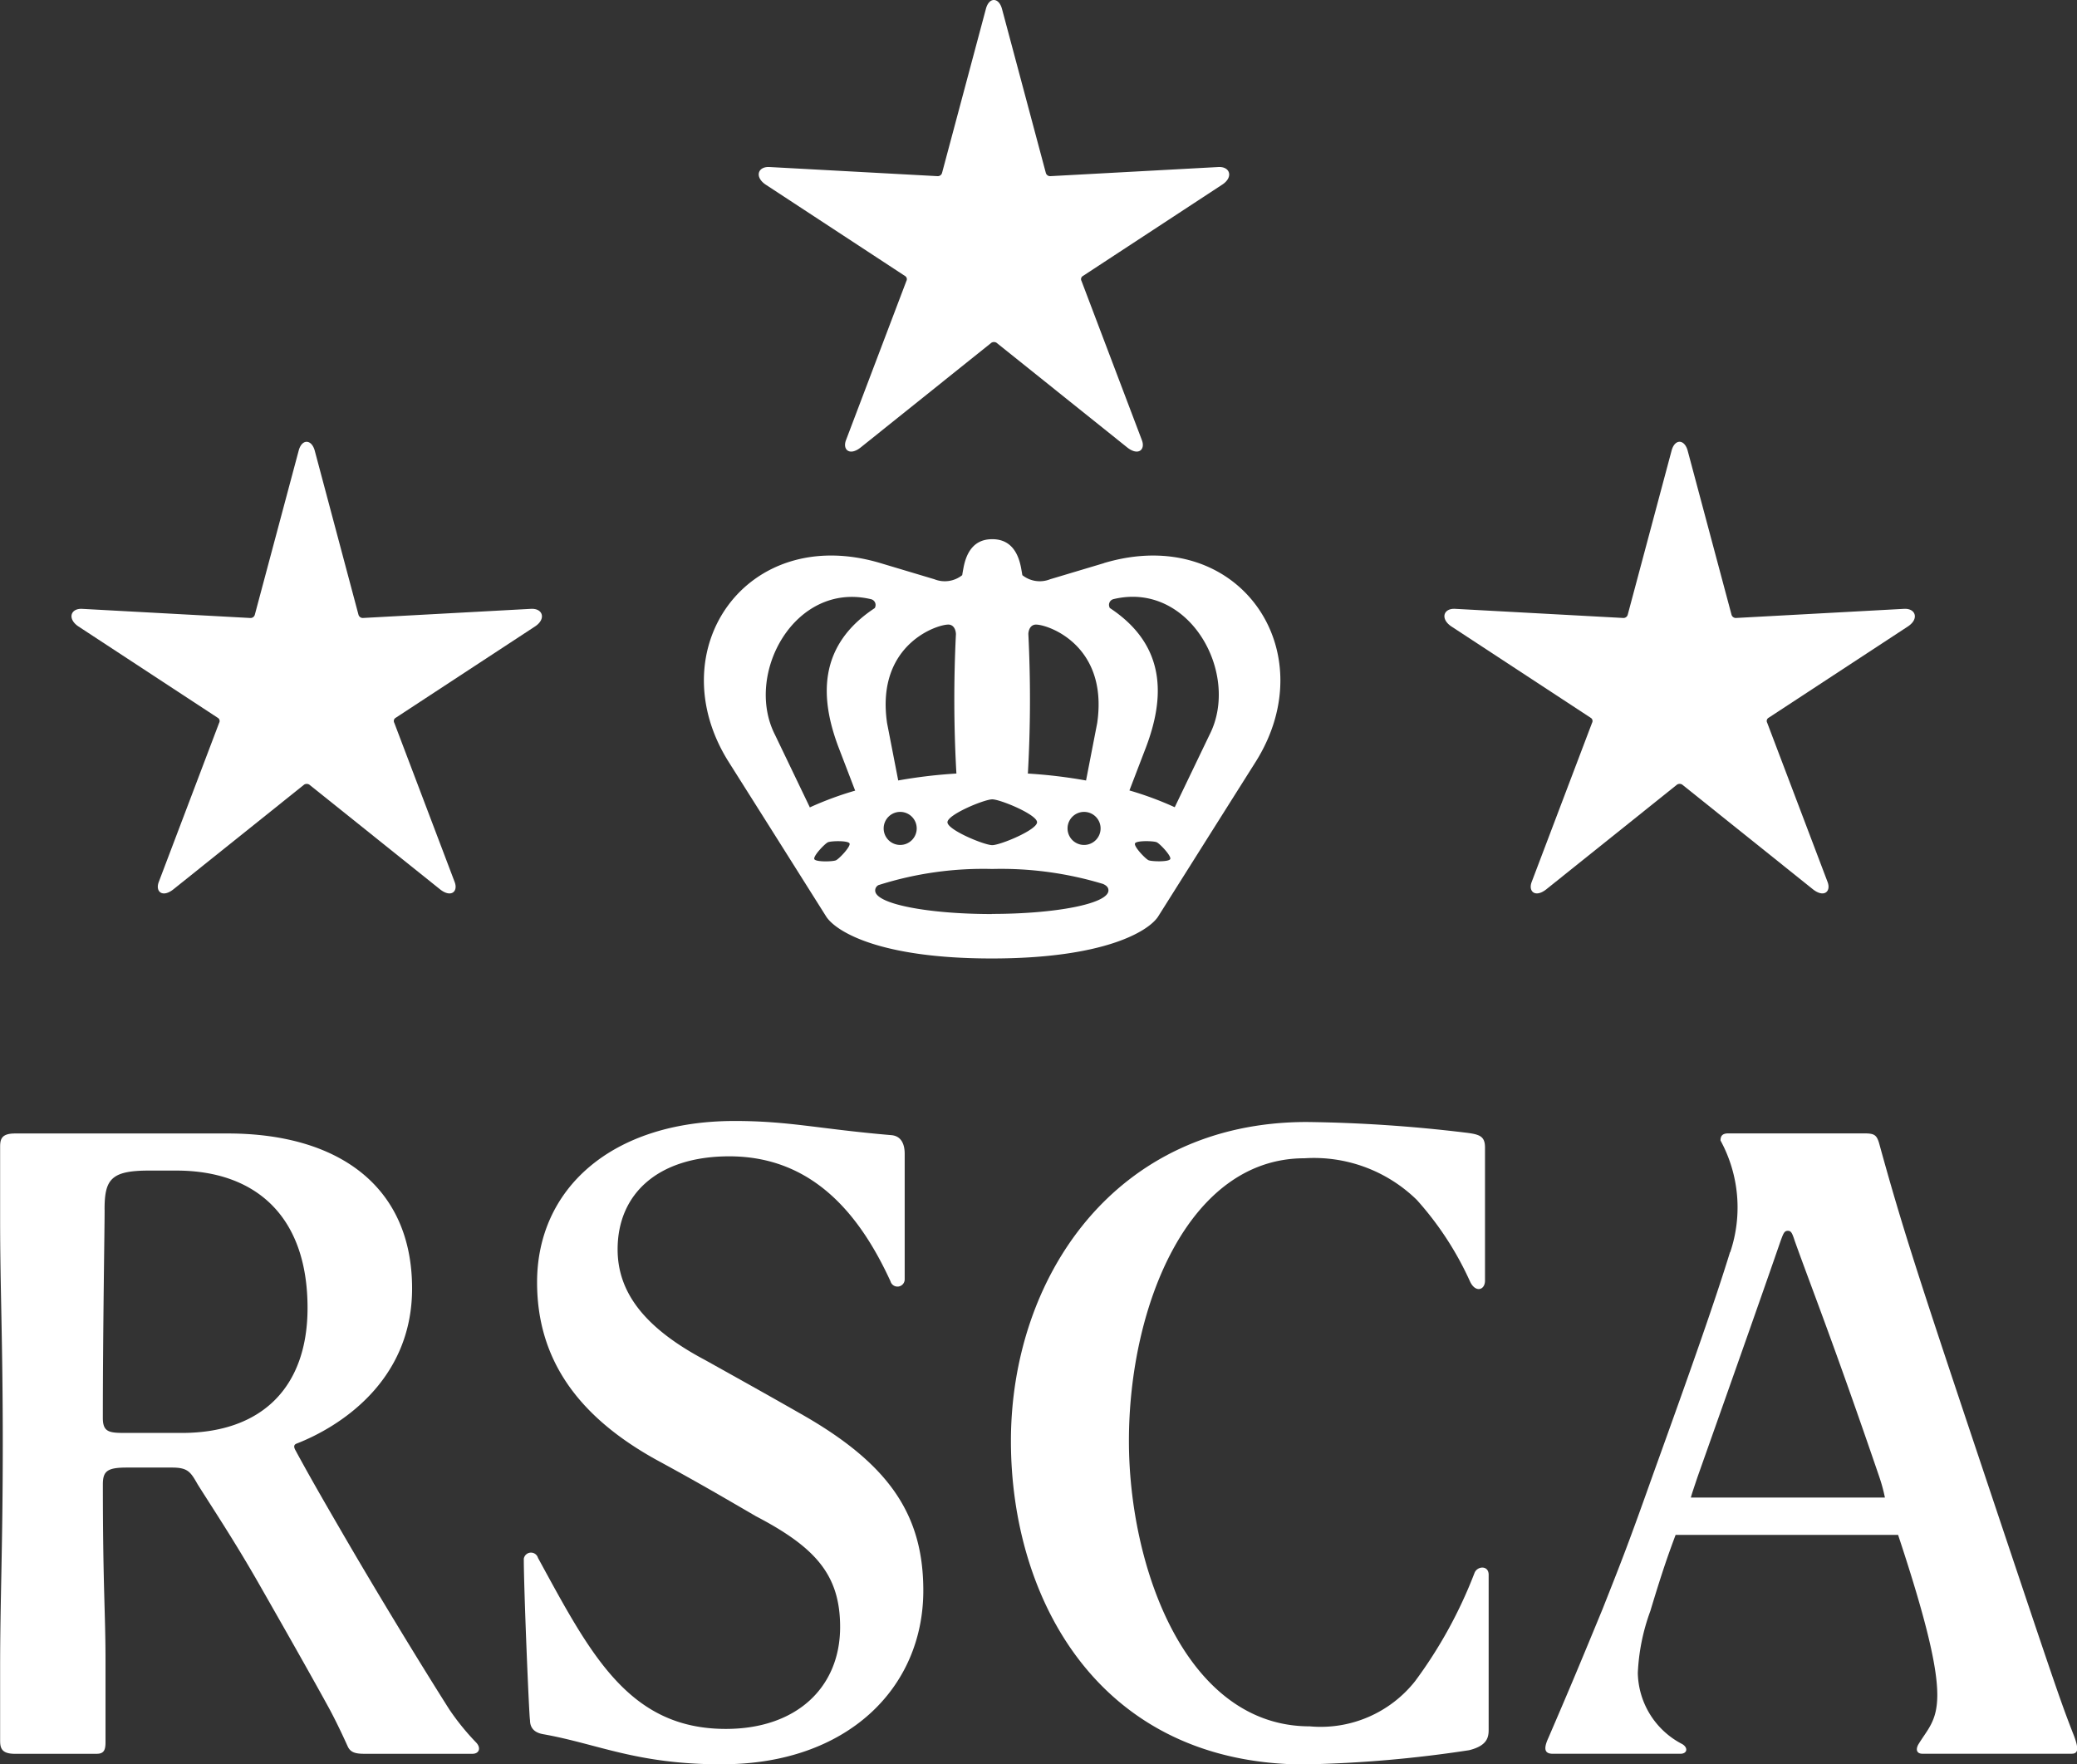
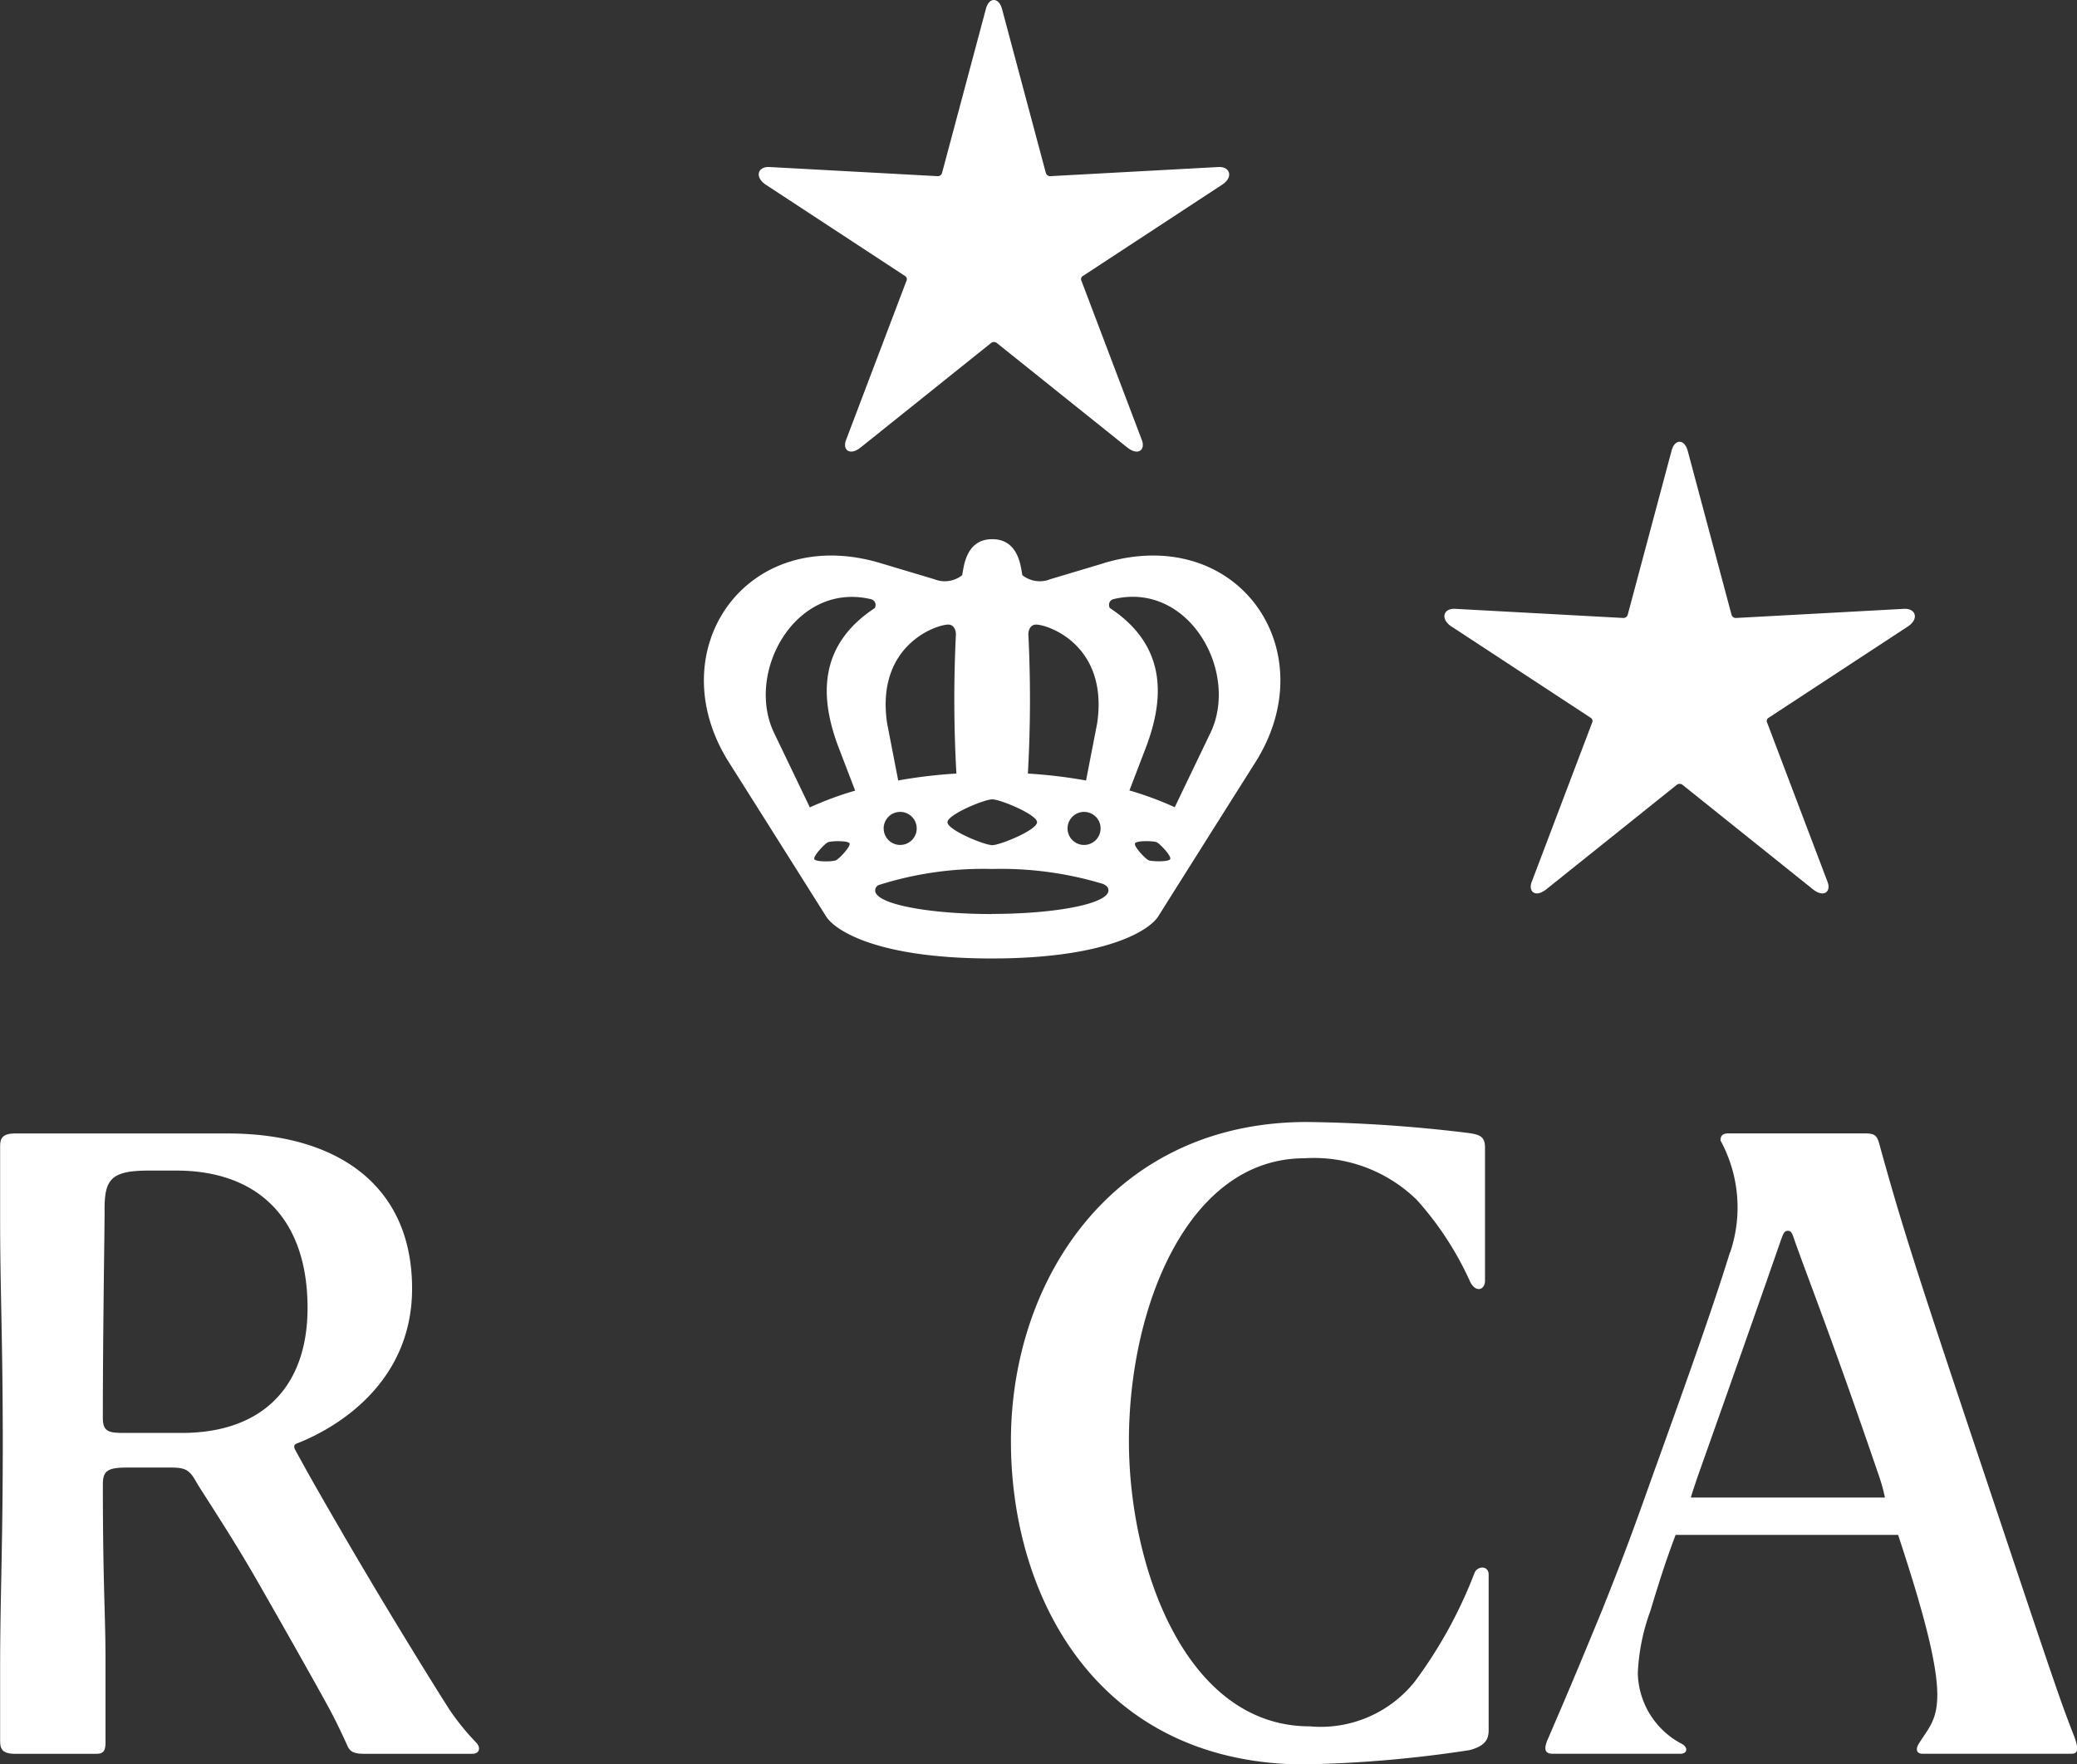
<svg xmlns="http://www.w3.org/2000/svg" width="83.088" height="70.572" viewBox="0 0 83.088 70.572">
  <rect x="0" y="0" width="83.088" height="70.572" fill="#333333" stroke="none" />
  <g id="Group_1209" data-name="Group 1209" transform="translate(-748.625 -10934.788)">
    <path id="Path_54457" data-name="Path 54457" d="M814.954,528.724c0-1.2.248-1.559,1.773-1.559h1.1c3.155,0,5.247,1.808,5.247,5.494,0,3.155-1.808,5-5.033,5h-2.269c-.638,0-.887-.035-.887-.6,0-3.474.071-7.515.071-8.331m-3.58,21.765h3.262c.283,0,.354-.141.354-.461v-3.261c0-1.915-.106-2.943-.106-7.054,0-.532.177-.673.957-.673h1.809c.637,0,.744.177,1.027.673.6.957,1.454,2.233,2.446,3.97,1.6,2.8,2.411,4.254,2.836,5.033.284.532.532,1.063.709,1.454.106.248.284.319.673.319h4.325c.284,0,.355-.248.141-.461a9.816,9.816,0,0,1-1.063-1.312c-1.169-1.843-2.942-4.75-4.36-7.2-.886-1.524-1.347-2.34-1.808-3.191-.071-.141-.036-.212.07-.248,1.631-.637,4.608-2.445,4.608-6.2,0-4.112-2.977-6.2-7.373-6.2h-8.507c-.532,0-.6.212-.6.532v2.942c0,2.73.106,4.821.106,8.932s-.106,6.24-.106,8.969v2.906c0,.32.07.532.6.532" transform="translate(-62.146 10454.445)" fill="#fff" />
-     <path id="Path_54458" data-name="Path 54458" d="M844.346,550.8c5,0,8.047-3.048,8.047-6.948,0-2.977-1.312-5-4.75-6.983-1.489-.851-2.446-1.382-3.97-2.233-2.411-1.276-3.509-2.694-3.509-4.431,0-2.233,1.63-3.722,4.466-3.722,3.368,0,5.247,2.376,6.451,5a.289.289,0,0,0,.567-.07V526.38c0-.39-.141-.709-.531-.744-2.907-.248-4.076-.567-6.275-.567-4.892,0-7.9,2.694-7.9,6.452,0,3.012,1.559,5.317,4.75,7.089,1.63.886,2.481,1.382,4.005,2.269,2.375,1.241,3.368,2.34,3.368,4.431,0,2.41-1.737,4.076-4.572,4.076-3.9,0-5.424-3.013-7.515-6.842a.291.291,0,0,0-.567.036c0,1.241.213,6.345.248,6.451,0,.284.141.5.531.567,2.2.39,3.723,1.205,7.161,1.205" transform="translate(-66.832 10454.557)" fill="#fff" />
    <path id="Path_54459" data-name="Path 54459" d="M872.066,550.812a49.362,49.362,0,0,0,6.522-.567c.709-.177.78-.5.78-.816v-6.2c0-.391-.46-.355-.567-.071a18.22,18.22,0,0,1-2.375,4.325,4.815,4.815,0,0,1-4.218,1.808c-4.962,0-7.231-6.381-7.231-11.414,0-5.388,2.375-11.308,7.018-11.308a5.886,5.886,0,0,1,4.5,1.666,12.692,12.692,0,0,1,2.127,3.261c.213.461.6.355.6-.035v-5.318c0-.46-.213-.531-.78-.6a58.252,58.252,0,0,0-6.346-.425c-7.727,0-11.839,6.274-11.839,12.761,0,6.31,3.509,12.938,11.8,12.938" transform="translate(-71.191 10454.549)" fill="#fff" />
    <path id="Path_54460" data-name="Path 54460" d="M893.806,530.427c-.6,1.949-1.523,4.572-3.083,8.9-.958,2.694-1.206,3.332-2.021,5.388-.993,2.41-1.382,3.332-2.162,5.14-.212.46-.142.637.178.637h5.1c.284,0,.319-.248.071-.39a3.268,3.268,0,0,1-1.772-2.836,8.175,8.175,0,0,1,.5-2.481c.46-1.525.694-2.2,1.012-3.048h8.9c2.375,7.16,1.54,7.16.8,8.4-.107.213-.036.354.177.354h5.957c.247,0,.318-.141.106-.708-.568-1.454-.71-1.879-3.971-11.627-2.3-6.878-2.943-8.863-3.829-12.089-.106-.354-.212-.39-.638-.39h-5.388c-.248,0-.318.106-.318.284a5.6,5.6,0,0,1,.389,4.467m-1.311,9c1.772-5,2.694-7.621,3.331-9.464.106-.284.142-.39.284-.39s.178.106.284.425c.673,1.879,1.524,4.006,3.367,9.394a6.648,6.648,0,0,1,.233.851h-7.763c.035-.142.122-.39.264-.816" transform="translate(-75.973 10454.445)" fill="#fff" />
    <path id="Path_54461" data-name="Path 54461" d="M861.239,497.55l-2.159.646a1.119,1.119,0,0,1-1.113-.163c-.017-.1-.034-.2-.049-.28-.184-1-.746-1.158-1.154-1.159h0c-.409,0-.971.154-1.154,1.159-.016.085-.033.178-.049.28a1.12,1.12,0,0,1-1.114.163l-2.159-.646c-5.354-1.6-8.856,3.467-6.092,7.917l1.734,2.746,2.2,3.491h0c.4.588,2.131,1.661,6.611,1.661s6.245-1.074,6.647-1.661l2.2-3.491,1.733-2.746c2.764-4.45-.737-9.515-6.092-7.917m-3.041,8.418a52.715,52.715,0,0,0,.019-5.579c0-.018.007-.328.254-.375.346-.068,2.971.705,2.5,3.936l-.446,2.295.088.017a19.9,19.9,0,0,0-2.538-.3l.123.006m2.909,2.194a.661.661,0,1,1-.661-.66.661.661,0,0,1,.661.66M856.763,507c.32,0,1.792.608,1.792.916s-1.473.916-1.792.916-1.792-.609-1.792-.916,1.474-.916,1.792-.916m-1.708-6.987c.248.047.255.36.255.376a52.721,52.721,0,0,0,.019,5.578l.122-.006a20.064,20.064,0,0,0-2.539.3l.089-.017-.446-2.295c-.471-3.231,2.155-4,2.5-3.936m-1.314,8.149a.661.661,0,1,1-.661-.66.661.661,0,0,1,.661.66m-3.231,1.276c-.125.056-.811.074-.865-.047s.418-.617.544-.674.811-.074.865.047-.418.619-.544.674m-1.066-2.109.021-.01-1.393-2.9c-1.241-2.43.794-6.148,3.838-5.425a.237.237,0,0,1,.151.355l.06-.037c-2.391,1.538-2.224,3.693-1.516,5.583l.673,1.755.047-.012a13.251,13.251,0,0,0-1.88.693m7.3,4.257c-2.534,0-4.665-.4-4.665-.94a.241.241,0,0,1,.13-.217,13.809,13.809,0,0,1,4.554-.646,14.056,14.056,0,0,1,4.434.6c.157.073.213.152.213.258,0,.537-2.131.94-4.666.94m7.137-2.194c-.054.121-.74.1-.865.047s-.6-.552-.543-.674.739-.1.865-.047.6.554.544.674m-1.689-2.759.056.016.673-1.755c.708-1.889.875-4.044-1.514-5.582l.059.036a.237.237,0,0,1,.151-.355c3.043-.723,5.078,2.994,3.837,5.425l-1.393,2.9.017.008a13.336,13.336,0,0,0-1.886-.695" transform="translate(-68.444 10459.761)" fill="#fff" />
    <path id="Path_54462" data-name="Path 54462" d="M866.315,476.884l-6.733.366a.178.178,0,0,1-.184-.127l-1.756-6.569c-.128-.458-.512-.476-.641,0l-1.756,6.569a.176.176,0,0,1-.182.127l-6.733-.366c-.458-.018-.586.4-.147.7l5.581,3.659a.148.148,0,0,1,.055.2l-2.416,6.367c-.146.384.147.641.586.293l5.233-4.191a.2.2,0,0,1,.2,0l5.233,4.191c.439.347.732.091.585-.293l-2.415-6.367a.147.147,0,0,1,.055-.2l5.582-3.659c.438-.293.31-.714-.147-.7" transform="translate(-68.935 10464.584)" fill="#fff" />
    <path id="Path_54463" data-name="Path 54463" d="M899.879,498.508l-6.733.366a.178.178,0,0,1-.184-.128l-1.756-6.569c-.128-.458-.512-.476-.641,0l-1.756,6.569a.176.176,0,0,1-.182.128l-6.734-.366c-.458-.018-.585.4-.146.7l5.581,3.659a.148.148,0,0,1,.055.2l-2.416,6.367c-.146.385.147.641.586.293l5.233-4.19a.2.2,0,0,1,.2,0l5.232,4.19c.44.348.733.092.586-.293l-2.415-6.367a.147.147,0,0,1,.055-.2l5.582-3.659c.438-.293.31-.714-.147-.7" transform="translate(-75.069 10460.632)" fill="#fff" />
-     <path id="Path_54464" data-name="Path 54464" d="M832.668,498.508l-6.733.366a.178.178,0,0,1-.184-.128L824,492.178c-.128-.458-.513-.476-.641,0l-1.756,6.569a.176.176,0,0,1-.182.128l-6.733-.366c-.458-.018-.586.4-.147.7l5.581,3.659a.147.147,0,0,1,.055.2l-2.416,6.367c-.146.385.147.641.586.293l5.233-4.19a.2.2,0,0,1,.2,0l5.233,4.19c.439.348.732.092.585-.293l-2.415-6.367a.147.147,0,0,1,.055-.2l5.582-3.659c.438-.293.31-.714-.147-.7" transform="translate(-62.785 10460.632)" fill="#fff" />
  </g>
</svg>